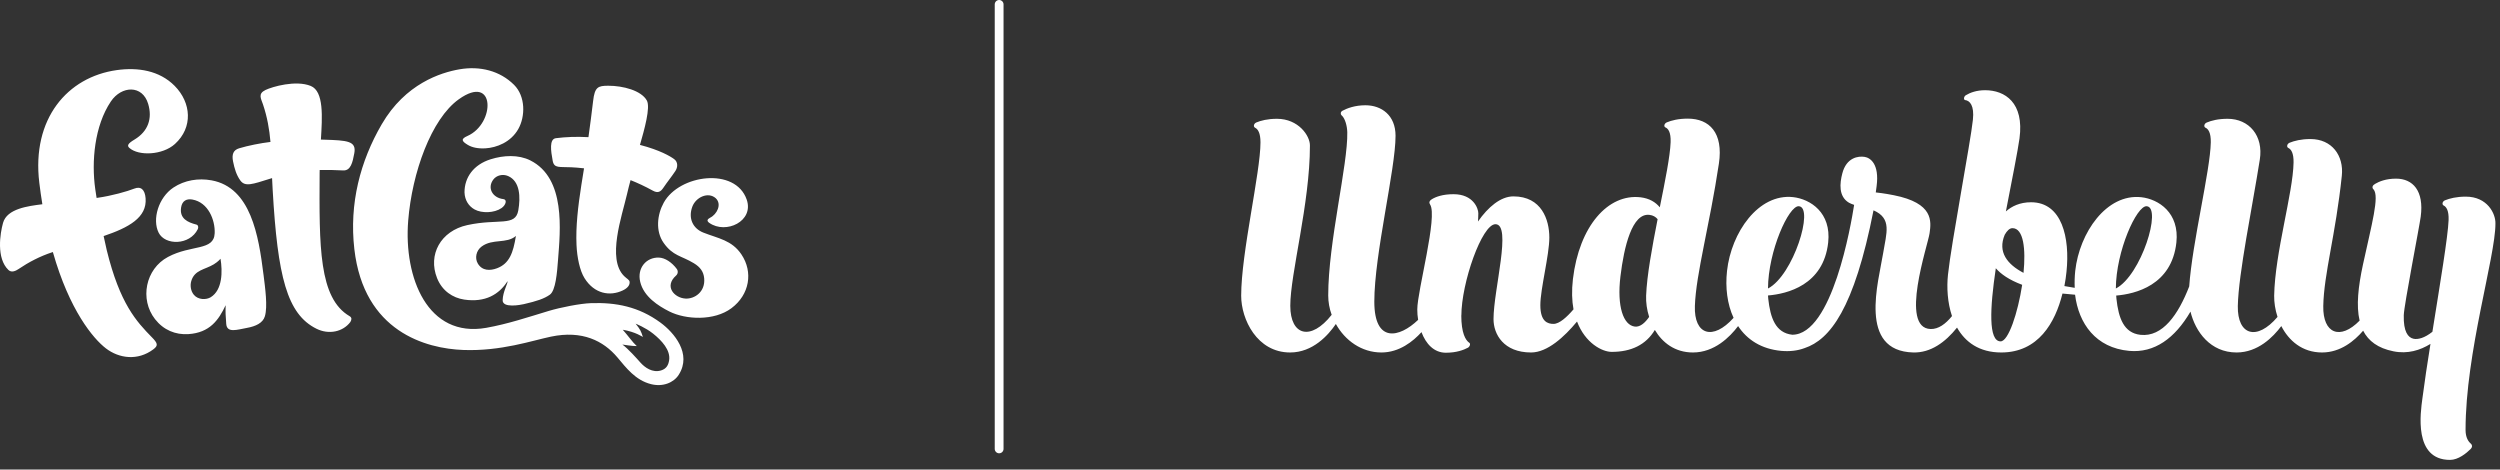
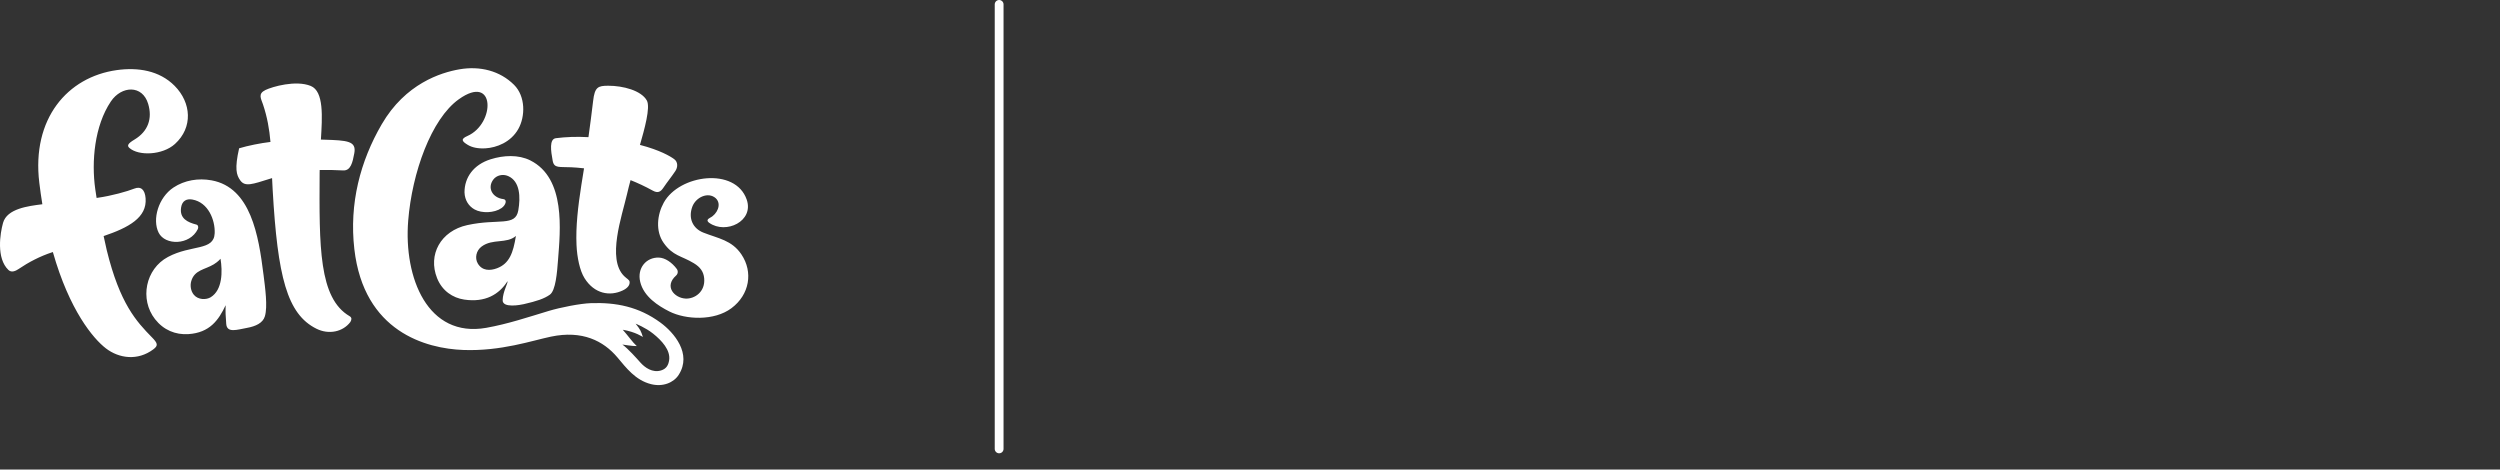
<svg xmlns="http://www.w3.org/2000/svg" fill="none" height="100%" overflow="visible" preserveAspectRatio="none" style="display: block;" viewBox="0 0 197 37" width="100%">
  <rect x="0" y="0" width="197" height="37" fill="#333333" stroke="none" />
  <g id="fc + ub">
    <g id="FC.Logo.Dark">
-       <path d="M11.969 26.577C12.433 27.052 12.481 27.229 12.084 27.527C10.847 28.454 9.377 28.242 8.349 27.455C7.35 26.689 5.473 24.462 4.166 19.861C4.144 19.868 4.122 19.875 4.101 19.882C3.178 20.184 2.264 20.654 1.464 21.198C1.271 21.329 0.922 21.52 0.666 21.276C-0.302 20.354 0.003 18.405 0.24 17.56C0.556 16.439 2.212 16.237 3.338 16.095C3.249 15.552 3.168 14.987 3.097 14.398C2.486 9.358 5.311 6.067 9.202 5.524C10.854 5.294 12.553 5.547 13.76 6.764C15.08 8.095 15.22 10.042 13.786 11.345C12.81 12.232 10.92 12.306 10.193 11.654C9.995 11.477 10.073 11.312 10.59 11.002C11.686 10.346 12.016 9.327 11.677 8.189C11.223 6.664 9.571 6.754 8.737 7.994C7.445 9.915 7.198 12.721 7.506 14.901C7.535 15.11 7.571 15.345 7.612 15.597C7.638 15.593 7.665 15.59 7.691 15.586C8.797 15.432 10.03 15.082 10.58 14.863C11.107 14.654 11.42 14.95 11.473 15.623C11.595 17.148 10.133 17.936 8.166 18.602C8.253 19.023 8.337 19.404 8.41 19.706C9.446 23.944 10.761 25.343 11.968 26.578L11.969 26.577ZM53.486 29.531C53.085 30.16 52.229 30.505 51.299 30.27C50.066 29.959 49.337 28.975 48.656 28.168C47.554 26.86 45.889 26.01 43.415 26.527C41.93 26.837 39.486 27.686 36.518 27.578C33.568 27.471 28.674 26.144 27.923 19.636C27.507 16.036 28.394 12.691 30.079 9.795C31.943 6.588 34.742 5.715 36.211 5.461C37.813 5.185 39.386 5.568 40.508 6.686C41.42 7.595 41.401 9.179 40.841 10.168C40.249 11.213 39.132 11.634 38.26 11.688C37.679 11.724 37.201 11.623 36.86 11.416C36.411 11.143 36.266 10.963 36.835 10.714C39.042 9.746 39.053 5.754 36.156 7.821C33.981 9.372 32.468 13.617 32.166 17.384C31.803 21.899 33.706 26.651 38.319 25.832C40.021 25.53 41.598 24.996 43.235 24.503C44.152 24.226 45.721 23.918 46.547 23.889C48.545 23.817 50.333 24.166 52.043 25.42C53.117 26.207 54.539 27.877 53.485 29.531H53.486ZM51.461 26.287C50.856 25.805 50.089 25.507 50.089 25.507C50.461 25.976 50.518 26.105 50.66 26.556C50.66 26.556 50.081 26.152 49.075 25.985C49.505 26.467 49.837 26.965 50.179 27.271C49.914 27.291 49.044 27.15 49.044 27.15C49.503 27.485 50.161 28.229 50.466 28.571C50.814 28.961 51.415 29.399 52.093 29.19C52.533 29.055 52.673 28.741 52.728 28.386C52.849 27.598 52.151 26.836 51.461 26.287L51.461 26.287ZM27.55 24.916C25.112 23.492 25.156 19.408 25.186 13.64C25.186 13.587 25.188 13.5 25.191 13.394C25.742 13.381 26.344 13.394 27.039 13.43C27.635 13.46 27.785 12.81 27.921 12.064C28.095 11.107 27.355 11.062 25.548 11.007C25.459 11.004 25.372 11.002 25.287 10.999C25.394 9.227 25.536 7.198 24.486 6.772C23.317 6.297 21.465 6.828 20.922 7.09C20.303 7.388 20.569 7.766 20.723 8.225C21.054 9.209 21.228 10.179 21.313 11.185C20.543 11.276 19.54 11.475 18.842 11.686C18.38 11.826 18.255 12.17 18.364 12.718C18.479 13.291 18.628 13.786 18.929 14.21C19.309 14.745 19.878 14.522 21.293 14.08C21.342 14.065 21.39 14.05 21.439 14.035C21.453 14.334 21.468 14.649 21.487 14.969C21.876 21.795 22.615 24.752 24.936 25.904C25.916 26.391 27.022 26.147 27.605 25.378C27.697 25.224 27.759 25.038 27.55 24.916L27.55 24.916ZM20.761 21.613C20.897 22.709 21.101 24.147 20.873 24.922C20.716 25.456 20.144 25.714 19.462 25.838C18.669 25.982 17.888 26.262 17.828 25.532C17.774 24.886 17.763 24.56 17.781 24.051C17.224 25.237 16.52 26.215 14.853 26.328C13.827 26.397 12.886 26.005 12.218 25.151C10.991 23.582 11.459 21.194 13.237 20.247C15.087 19.261 16.859 19.787 16.917 18.377C16.959 17.338 16.414 15.948 15.157 15.723C14.699 15.642 14.358 15.827 14.274 16.33C14.125 17.22 14.786 17.521 15.481 17.699C15.622 17.735 15.652 17.923 15.587 18.056C14.951 19.349 13.001 19.346 12.5 18.334C11.98 17.286 12.482 15.568 13.664 14.781C14.55 14.191 15.639 14.023 16.672 14.211C19.766 14.775 20.38 18.565 20.76 21.614L20.761 21.613ZM17.377 20.389C17.377 20.389 17.202 20.613 16.846 20.829C16.143 21.256 15.333 21.258 15.071 22.149C14.973 22.481 15.019 22.922 15.278 23.232C15.616 23.637 16.253 23.638 16.605 23.421C17.545 22.843 17.538 21.369 17.377 20.389V20.389ZM41.788 12.64C44.599 14.046 44.148 18.182 43.974 20.465C43.898 21.473 43.79 22.895 43.327 23.222C42.873 23.542 42.306 23.729 41.273 23.967C41.037 24.021 39.59 24.305 39.609 23.653C39.628 22.974 40.021 22.35 39.996 22.154C39.333 23.201 38.238 23.855 36.576 23.606C35.679 23.471 34.844 22.925 34.442 21.919C33.703 20.069 34.726 18.197 36.822 17.738C39.276 17.202 40.617 17.881 40.843 16.573C41.019 15.548 40.994 14.289 40.038 13.872C39.611 13.686 39.127 13.82 38.882 14.138C38.368 14.802 38.803 15.591 39.671 15.69C39.974 15.725 39.873 16.153 39.52 16.397C38.948 16.792 37.965 16.82 37.396 16.504C36.941 16.252 36.625 15.786 36.603 15.158C36.6 13.987 37.309 12.976 38.664 12.55C39.679 12.232 40.847 12.17 41.788 12.639V12.64ZM40.654 18.593C39.915 19.229 38.822 18.783 37.955 19.424C37.514 19.749 37.405 20.341 37.647 20.757C37.996 21.357 38.626 21.339 39.159 21.141C40.14 20.776 40.442 19.918 40.654 18.593V18.593ZM45.018 13.181C45.278 13.195 45.618 13.217 46.022 13.264C45.968 13.597 45.902 13.999 45.812 14.57C45.543 16.284 45.364 17.874 45.429 19.3C45.473 20.284 45.684 21.318 46.06 21.919C46.839 23.165 48.064 23.363 49.071 22.888C49.478 22.696 49.642 22.447 49.612 22.205C49.592 22.04 49.396 21.969 49.177 21.752C47.812 20.401 49.01 17.026 49.403 15.324C49.503 14.888 49.596 14.535 49.688 14.194C50.247 14.416 50.832 14.687 51.436 15.02C51.841 15.244 52.055 15.12 52.273 14.796C52.611 14.294 52.883 13.979 53.219 13.476C53.406 13.196 53.448 12.776 53.122 12.537C52.813 12.309 51.999 11.828 50.429 11.418C50.772 10.224 51.269 8.464 50.973 7.924C50.538 7.133 49.098 6.754 47.932 6.756C47.131 6.757 46.863 6.845 46.737 7.964C46.638 8.839 46.495 9.885 46.37 10.808C45.398 10.755 44.579 10.793 43.806 10.889C43.274 10.955 43.403 11.877 43.553 12.677C43.667 13.284 44.093 13.132 45.019 13.181H45.018ZM58.426 20.051C57.666 18.918 56.592 18.792 55.422 18.328C54.594 18 54.218 17.201 54.554 16.289C54.83 15.54 55.802 15.088 56.401 15.62C56.904 16.098 56.494 16.89 55.959 17.155C55.726 17.275 55.676 17.41 55.89 17.562C57.204 18.485 59.435 17.43 58.839 15.723C57.943 13.154 53.53 13.747 52.304 15.968C51.783 16.911 51.639 18.208 52.293 19.137C53.028 20.181 53.696 20.147 54.675 20.742C55.186 21.052 55.439 21.409 55.489 21.925C55.592 22.992 54.739 23.569 54.011 23.527C53.141 23.476 52.308 22.568 53.279 21.71C53.426 21.579 53.449 21.354 53.332 21.195C52.951 20.68 52.409 20.31 51.908 20.297C50.929 20.272 50.185 21.119 50.45 22.216C50.732 23.38 51.865 24.101 52.749 24.546C54.042 25.195 56.278 25.303 57.637 24.287C59.076 23.211 59.354 21.435 58.426 20.051L58.426 20.051Z" fill="white" id="Logo.1Color" />
+       <path d="M11.969 26.577C12.433 27.052 12.481 27.229 12.084 27.527C10.847 28.454 9.377 28.242 8.349 27.455C7.35 26.689 5.473 24.462 4.166 19.861C4.144 19.868 4.122 19.875 4.101 19.882C3.178 20.184 2.264 20.654 1.464 21.198C1.271 21.329 0.922 21.52 0.666 21.276C-0.302 20.354 0.003 18.405 0.24 17.56C0.556 16.439 2.212 16.237 3.338 16.095C3.249 15.552 3.168 14.987 3.097 14.398C2.486 9.358 5.311 6.067 9.202 5.524C10.854 5.294 12.553 5.547 13.76 6.764C15.08 8.095 15.22 10.042 13.786 11.345C12.81 12.232 10.92 12.306 10.193 11.654C9.995 11.477 10.073 11.312 10.59 11.002C11.686 10.346 12.016 9.327 11.677 8.189C11.223 6.664 9.571 6.754 8.737 7.994C7.445 9.915 7.198 12.721 7.506 14.901C7.535 15.11 7.571 15.345 7.612 15.597C7.638 15.593 7.665 15.59 7.691 15.586C8.797 15.432 10.03 15.082 10.58 14.863C11.107 14.654 11.42 14.95 11.473 15.623C11.595 17.148 10.133 17.936 8.166 18.602C8.253 19.023 8.337 19.404 8.41 19.706C9.446 23.944 10.761 25.343 11.968 26.578L11.969 26.577ZM53.486 29.531C53.085 30.16 52.229 30.505 51.299 30.27C50.066 29.959 49.337 28.975 48.656 28.168C47.554 26.86 45.889 26.01 43.415 26.527C41.93 26.837 39.486 27.686 36.518 27.578C33.568 27.471 28.674 26.144 27.923 19.636C27.507 16.036 28.394 12.691 30.079 9.795C31.943 6.588 34.742 5.715 36.211 5.461C37.813 5.185 39.386 5.568 40.508 6.686C41.42 7.595 41.401 9.179 40.841 10.168C40.249 11.213 39.132 11.634 38.26 11.688C37.679 11.724 37.201 11.623 36.86 11.416C36.411 11.143 36.266 10.963 36.835 10.714C39.042 9.746 39.053 5.754 36.156 7.821C33.981 9.372 32.468 13.617 32.166 17.384C31.803 21.899 33.706 26.651 38.319 25.832C40.021 25.53 41.598 24.996 43.235 24.503C44.152 24.226 45.721 23.918 46.547 23.889C48.545 23.817 50.333 24.166 52.043 25.42C53.117 26.207 54.539 27.877 53.485 29.531H53.486ZM51.461 26.287C50.856 25.805 50.089 25.507 50.089 25.507C50.461 25.976 50.518 26.105 50.66 26.556C50.66 26.556 50.081 26.152 49.075 25.985C49.505 26.467 49.837 26.965 50.179 27.271C49.914 27.291 49.044 27.15 49.044 27.15C49.503 27.485 50.161 28.229 50.466 28.571C50.814 28.961 51.415 29.399 52.093 29.19C52.533 29.055 52.673 28.741 52.728 28.386C52.849 27.598 52.151 26.836 51.461 26.287L51.461 26.287ZM27.55 24.916C25.112 23.492 25.156 19.408 25.186 13.64C25.186 13.587 25.188 13.5 25.191 13.394C25.742 13.381 26.344 13.394 27.039 13.43C27.635 13.46 27.785 12.81 27.921 12.064C28.095 11.107 27.355 11.062 25.548 11.007C25.459 11.004 25.372 11.002 25.287 10.999C25.394 9.227 25.536 7.198 24.486 6.772C23.317 6.297 21.465 6.828 20.922 7.09C20.303 7.388 20.569 7.766 20.723 8.225C21.054 9.209 21.228 10.179 21.313 11.185C20.543 11.276 19.54 11.475 18.842 11.686C18.479 13.291 18.628 13.786 18.929 14.21C19.309 14.745 19.878 14.522 21.293 14.08C21.342 14.065 21.39 14.05 21.439 14.035C21.453 14.334 21.468 14.649 21.487 14.969C21.876 21.795 22.615 24.752 24.936 25.904C25.916 26.391 27.022 26.147 27.605 25.378C27.697 25.224 27.759 25.038 27.55 24.916L27.55 24.916ZM20.761 21.613C20.897 22.709 21.101 24.147 20.873 24.922C20.716 25.456 20.144 25.714 19.462 25.838C18.669 25.982 17.888 26.262 17.828 25.532C17.774 24.886 17.763 24.56 17.781 24.051C17.224 25.237 16.52 26.215 14.853 26.328C13.827 26.397 12.886 26.005 12.218 25.151C10.991 23.582 11.459 21.194 13.237 20.247C15.087 19.261 16.859 19.787 16.917 18.377C16.959 17.338 16.414 15.948 15.157 15.723C14.699 15.642 14.358 15.827 14.274 16.33C14.125 17.22 14.786 17.521 15.481 17.699C15.622 17.735 15.652 17.923 15.587 18.056C14.951 19.349 13.001 19.346 12.5 18.334C11.98 17.286 12.482 15.568 13.664 14.781C14.55 14.191 15.639 14.023 16.672 14.211C19.766 14.775 20.38 18.565 20.76 21.614L20.761 21.613ZM17.377 20.389C17.377 20.389 17.202 20.613 16.846 20.829C16.143 21.256 15.333 21.258 15.071 22.149C14.973 22.481 15.019 22.922 15.278 23.232C15.616 23.637 16.253 23.638 16.605 23.421C17.545 22.843 17.538 21.369 17.377 20.389V20.389ZM41.788 12.64C44.599 14.046 44.148 18.182 43.974 20.465C43.898 21.473 43.79 22.895 43.327 23.222C42.873 23.542 42.306 23.729 41.273 23.967C41.037 24.021 39.59 24.305 39.609 23.653C39.628 22.974 40.021 22.35 39.996 22.154C39.333 23.201 38.238 23.855 36.576 23.606C35.679 23.471 34.844 22.925 34.442 21.919C33.703 20.069 34.726 18.197 36.822 17.738C39.276 17.202 40.617 17.881 40.843 16.573C41.019 15.548 40.994 14.289 40.038 13.872C39.611 13.686 39.127 13.82 38.882 14.138C38.368 14.802 38.803 15.591 39.671 15.69C39.974 15.725 39.873 16.153 39.52 16.397C38.948 16.792 37.965 16.82 37.396 16.504C36.941 16.252 36.625 15.786 36.603 15.158C36.6 13.987 37.309 12.976 38.664 12.55C39.679 12.232 40.847 12.17 41.788 12.639V12.64ZM40.654 18.593C39.915 19.229 38.822 18.783 37.955 19.424C37.514 19.749 37.405 20.341 37.647 20.757C37.996 21.357 38.626 21.339 39.159 21.141C40.14 20.776 40.442 19.918 40.654 18.593V18.593ZM45.018 13.181C45.278 13.195 45.618 13.217 46.022 13.264C45.968 13.597 45.902 13.999 45.812 14.57C45.543 16.284 45.364 17.874 45.429 19.3C45.473 20.284 45.684 21.318 46.06 21.919C46.839 23.165 48.064 23.363 49.071 22.888C49.478 22.696 49.642 22.447 49.612 22.205C49.592 22.04 49.396 21.969 49.177 21.752C47.812 20.401 49.01 17.026 49.403 15.324C49.503 14.888 49.596 14.535 49.688 14.194C50.247 14.416 50.832 14.687 51.436 15.02C51.841 15.244 52.055 15.12 52.273 14.796C52.611 14.294 52.883 13.979 53.219 13.476C53.406 13.196 53.448 12.776 53.122 12.537C52.813 12.309 51.999 11.828 50.429 11.418C50.772 10.224 51.269 8.464 50.973 7.924C50.538 7.133 49.098 6.754 47.932 6.756C47.131 6.757 46.863 6.845 46.737 7.964C46.638 8.839 46.495 9.885 46.37 10.808C45.398 10.755 44.579 10.793 43.806 10.889C43.274 10.955 43.403 11.877 43.553 12.677C43.667 13.284 44.093 13.132 45.019 13.181H45.018ZM58.426 20.051C57.666 18.918 56.592 18.792 55.422 18.328C54.594 18 54.218 17.201 54.554 16.289C54.83 15.54 55.802 15.088 56.401 15.62C56.904 16.098 56.494 16.89 55.959 17.155C55.726 17.275 55.676 17.41 55.89 17.562C57.204 18.485 59.435 17.43 58.839 15.723C57.943 13.154 53.53 13.747 52.304 15.968C51.783 16.911 51.639 18.208 52.293 19.137C53.028 20.181 53.696 20.147 54.675 20.742C55.186 21.052 55.439 21.409 55.489 21.925C55.592 22.992 54.739 23.569 54.011 23.527C53.141 23.476 52.308 22.568 53.279 21.71C53.426 21.579 53.449 21.354 53.332 21.195C52.951 20.68 52.409 20.31 51.908 20.297C50.929 20.272 50.185 21.119 50.45 22.216C50.732 23.38 51.865 24.101 52.749 24.546C54.042 25.195 56.278 25.303 57.637 24.287C59.076 23.211 59.354 21.435 58.426 20.051L58.426 20.051Z" fill="white" id="Logo.1Color" />
    </g>
    <line id="Line 3" stroke="white" stroke-linecap="round" stroke-width="0.694" x1="78.732" x2="78.732" y1="0.347" y2="35.373" />
    <g clip-path="url(#clip0_0_264)" id="Underbelly-logotype-white 1">
-       <path d="M194.305 15.495C193.571 15.495 193.035 15.634 192.658 15.786C192.427 15.892 192.434 16.131 192.553 16.19C192.778 16.296 192.976 16.601 192.949 17.343C192.903 18.628 192.268 22.41 191.673 26.145C191.058 26.635 190.535 26.768 190.191 26.695C189.748 26.602 189.384 26.132 189.417 24.834C189.437 24.059 190.641 17.899 190.753 17.071C191.025 15.024 190.125 14.077 188.809 14.077C188.015 14.077 187.473 14.302 187.148 14.495C187.148 14.501 187.142 14.501 187.135 14.508C187.135 14.508 187.129 14.508 187.129 14.514C186.904 14.634 186.924 14.832 187.029 14.918L187.036 14.925C187.512 15.475 186.891 17.66 186.203 20.84C185.826 22.588 185.66 24.099 185.938 25.264C184.41 26.828 183.034 26.298 183.074 24.119C183.12 21.575 184.046 18.528 184.536 13.845C184.701 12.269 183.762 10.957 182.062 10.957C181.328 10.957 180.792 11.097 180.415 11.249C180.183 11.355 180.19 11.607 180.316 11.653C180.316 11.653 180.322 11.653 180.322 11.66C180.547 11.765 180.746 12.07 180.732 12.812C180.693 15.203 179.264 19.926 179.204 23.304C179.198 23.827 179.284 24.403 179.469 24.973C177.842 26.887 176.301 26.424 176.34 24.119C176.387 21.575 177.498 16.243 178.073 12.574C178.371 10.699 177.233 9.361 175.533 9.361C174.792 9.361 174.257 9.5 173.88 9.659C173.661 9.765 173.661 9.997 173.78 10.057C174.012 10.156 174.224 10.454 174.21 11.216C174.171 13.441 172.755 19.071 172.51 22.569C171.65 24.788 170.414 26.576 168.667 26.384C167.351 26.238 166.941 25.059 166.776 23.549C166.769 23.463 166.756 23.377 166.756 23.291C168.257 23.165 171.128 22.483 171.498 19.118C171.756 16.76 170.089 15.693 168.74 15.541C165.995 15.236 163.858 18.336 163.528 21.35C163.481 21.8 163.468 22.244 163.488 22.681C163.223 22.641 162.952 22.595 162.674 22.542C162.747 22.151 162.807 21.774 162.84 21.41C163.118 18.753 162.496 15.938 160.048 15.938C159.162 15.938 158.52 16.256 158.064 16.66C158.554 14.137 159.003 11.871 159.136 10.911C159.519 8.089 157.991 7.109 156.43 7.109C155.756 7.109 155.253 7.295 154.902 7.507C154.73 7.626 154.73 7.858 154.843 7.884C155.226 7.924 155.584 8.321 155.465 9.434C155.286 11.169 153.765 19.144 153.5 21.648C153.394 22.655 153.46 23.847 153.817 24.907C153.308 25.536 152.746 25.94 152.137 25.927C149.657 25.867 151.919 19.323 152.051 18.376C152.184 17.435 152.376 16.005 149.227 15.382C148.46 15.23 147.937 15.177 147.811 15.163L147.878 14.66C148.102 12.931 147.388 12.434 146.932 12.362C146.442 12.282 145.496 12.401 145.172 13.673C144.974 14.435 144.861 15.475 145.695 15.972C145.82 16.038 145.959 16.097 146.105 16.144C145.86 17.72 144.378 26.377 141.23 26.377C139.914 26.231 139.503 25.052 139.338 23.542C139.332 23.456 139.318 23.37 139.318 23.284C140.82 23.158 143.691 22.476 144.061 19.111C144.319 16.753 142.652 15.687 141.303 15.534C138.558 15.23 136.421 18.329 136.09 21.343C135.945 22.655 136.104 23.966 136.606 25.046C134.972 26.867 133.478 26.39 133.557 24.112C133.643 21.568 134.721 17.753 135.449 12.892C135.813 10.461 134.701 9.348 133.001 9.348C132.261 9.348 131.711 9.487 131.334 9.646C131.123 9.752 131.11 9.964 131.215 10.03C131.454 10.123 131.672 10.414 131.645 11.203C131.606 12.302 131.215 14.243 130.792 16.336C130.461 15.932 129.978 15.634 129.284 15.548C126.717 15.243 124.442 17.813 123.946 21.992C123.84 22.906 123.867 23.701 123.992 24.377C123.47 24.986 122.881 25.523 122.418 25.523C121.962 25.523 121.379 25.351 121.379 24.052C121.379 22.754 122.087 20.111 122.087 18.714C122.087 17.316 121.479 15.475 119.256 15.475C118.251 15.475 117.259 16.316 116.465 17.455C116.478 17.237 116.491 17.018 116.491 16.799C116.491 16.442 116.108 15.303 114.54 15.303C113.667 15.303 113.131 15.514 112.827 15.7C112.827 15.7 112.82 15.7 112.82 15.707C112.602 15.839 112.609 15.998 112.688 16.104C112.688 16.104 112.688 16.104 112.688 16.111C113.316 17.025 111.682 22.906 111.682 24.383C111.682 24.655 111.702 24.933 111.749 25.205C110.267 26.629 108.296 27.059 108.296 23.774C108.296 20.032 109.969 13.355 109.969 10.699C109.969 9.09 108.871 8.295 107.595 8.295C106.774 8.295 106.159 8.527 105.776 8.732C105.617 8.831 105.63 8.997 105.709 9.083C105.723 9.09 105.729 9.103 105.743 9.11C105.743 9.11 105.743 9.11 105.749 9.116C105.994 9.355 106.153 9.918 106.166 10.421C106.225 12.951 104.664 19.085 104.664 23.277C104.664 23.801 104.757 24.317 104.936 24.807C103.302 26.887 101.675 26.463 101.675 24.099C101.675 21.555 103.222 16.044 103.222 11.474C103.236 10.706 102.323 9.361 100.623 9.361C99.889 9.361 99.359 9.5 98.989 9.653C98.764 9.765 98.771 9.997 98.89 10.057C98.89 10.057 98.896 10.057 98.896 10.063C99.121 10.169 99.326 10.474 99.326 11.216C99.326 13.6 97.805 19.926 97.805 23.304C97.805 25.158 99.049 27.775 101.661 27.775C103.461 27.775 104.678 26.397 105.266 25.529C105.981 26.821 107.284 27.775 108.858 27.775C110.267 27.775 111.352 26.9 112.013 26.172C112.357 27.093 112.999 27.795 113.931 27.795C114.771 27.795 115.347 27.576 115.691 27.39C115.876 27.245 115.863 27.059 115.777 27.006C115.777 27.006 115.77 27 115.764 27C115.492 26.801 115.149 26.271 115.149 24.827L115.155 24.88C115.155 22.29 116.776 17.667 117.841 17.667C119.157 17.667 117.689 22.834 117.689 25.145C117.689 26.337 118.482 27.775 120.652 27.775C121.935 27.775 123.271 26.543 124.27 25.337C124.918 27.04 126.248 27.728 127.002 27.728C128.53 27.728 129.694 27.179 130.402 26C130.997 27 131.983 27.775 133.405 27.775C135.092 27.775 136.309 26.563 136.963 25.695C137.665 26.761 138.783 27.503 140.363 27.649C141.038 27.709 141.647 27.636 142.202 27.43C144.187 26.768 146.105 24.357 147.633 16.574C149.101 17.217 148.651 18.349 148.394 19.939C148.023 22.231 146.403 27.662 150.768 27.775C152.137 27.808 153.288 26.973 154.214 25.814C154.856 26.947 155.954 27.775 157.7 27.775C160.611 27.775 161.953 25.43 162.522 23.132C162.84 23.165 163.171 23.198 163.515 23.224C163.799 25.496 165.142 27.41 167.781 27.649C169.772 27.828 171.379 26.662 172.61 24.556C173 26.152 174.184 27.775 176.241 27.775C177.928 27.775 179.125 26.556 179.767 25.695C180.355 26.841 181.414 27.775 182.975 27.775C184.436 27.775 185.528 26.861 186.216 26.059C186.633 26.874 187.38 27.437 188.597 27.682C189.728 27.914 190.72 27.596 191.521 27.099C191.276 28.629 191.051 30.119 190.886 31.391C190.74 32.491 190.165 36.24 193.062 36.24C193.71 36.24 194.352 35.716 194.689 35.379C194.854 35.206 194.802 35.047 194.709 34.968C194.702 34.968 194.702 34.961 194.696 34.955C194.511 34.796 194.286 34.484 194.286 33.875C194.286 27.781 196.64 20.264 196.64 17.627C196.667 16.839 196.005 15.495 194.305 15.495ZM129.714 23.304C129.694 23.827 129.773 24.41 129.952 24.973C129.661 25.397 129.264 25.788 128.828 25.735C127.921 25.629 127.405 24.158 127.69 21.787C127.974 19.416 128.616 16.766 129.978 16.932C130.263 16.965 130.468 17.091 130.62 17.27C130.19 19.462 129.773 21.714 129.714 23.304ZM141.746 16.25C142.976 16.329 141.316 21.701 139.318 22.734C139.332 19.78 140.952 16.197 141.746 16.25ZM157.647 26.9C156.675 26.9 156.801 24.284 157.27 21.138C157.674 21.602 158.322 22.059 159.347 22.443C159.003 24.668 158.263 26.9 157.647 26.9ZM159.453 21.502C158.17 20.827 157.403 19.86 157.971 18.502C158.15 18.184 158.355 17.979 158.58 17.979C159.46 17.979 159.638 19.628 159.453 21.502ZM169.157 16.25C170.387 16.329 168.727 21.701 166.729 22.734C166.742 19.78 168.37 16.197 169.157 16.25Z" fill="white" id="Vector" />
-     </g>
+       </g>
  </g>
  <defs>
    <clipPath id="clip0_0_264">
      <rect fill="white" height="29.111" transform="translate(97.805 7.109)" width="98.902" />
    </clipPath>
  </defs>
</svg>